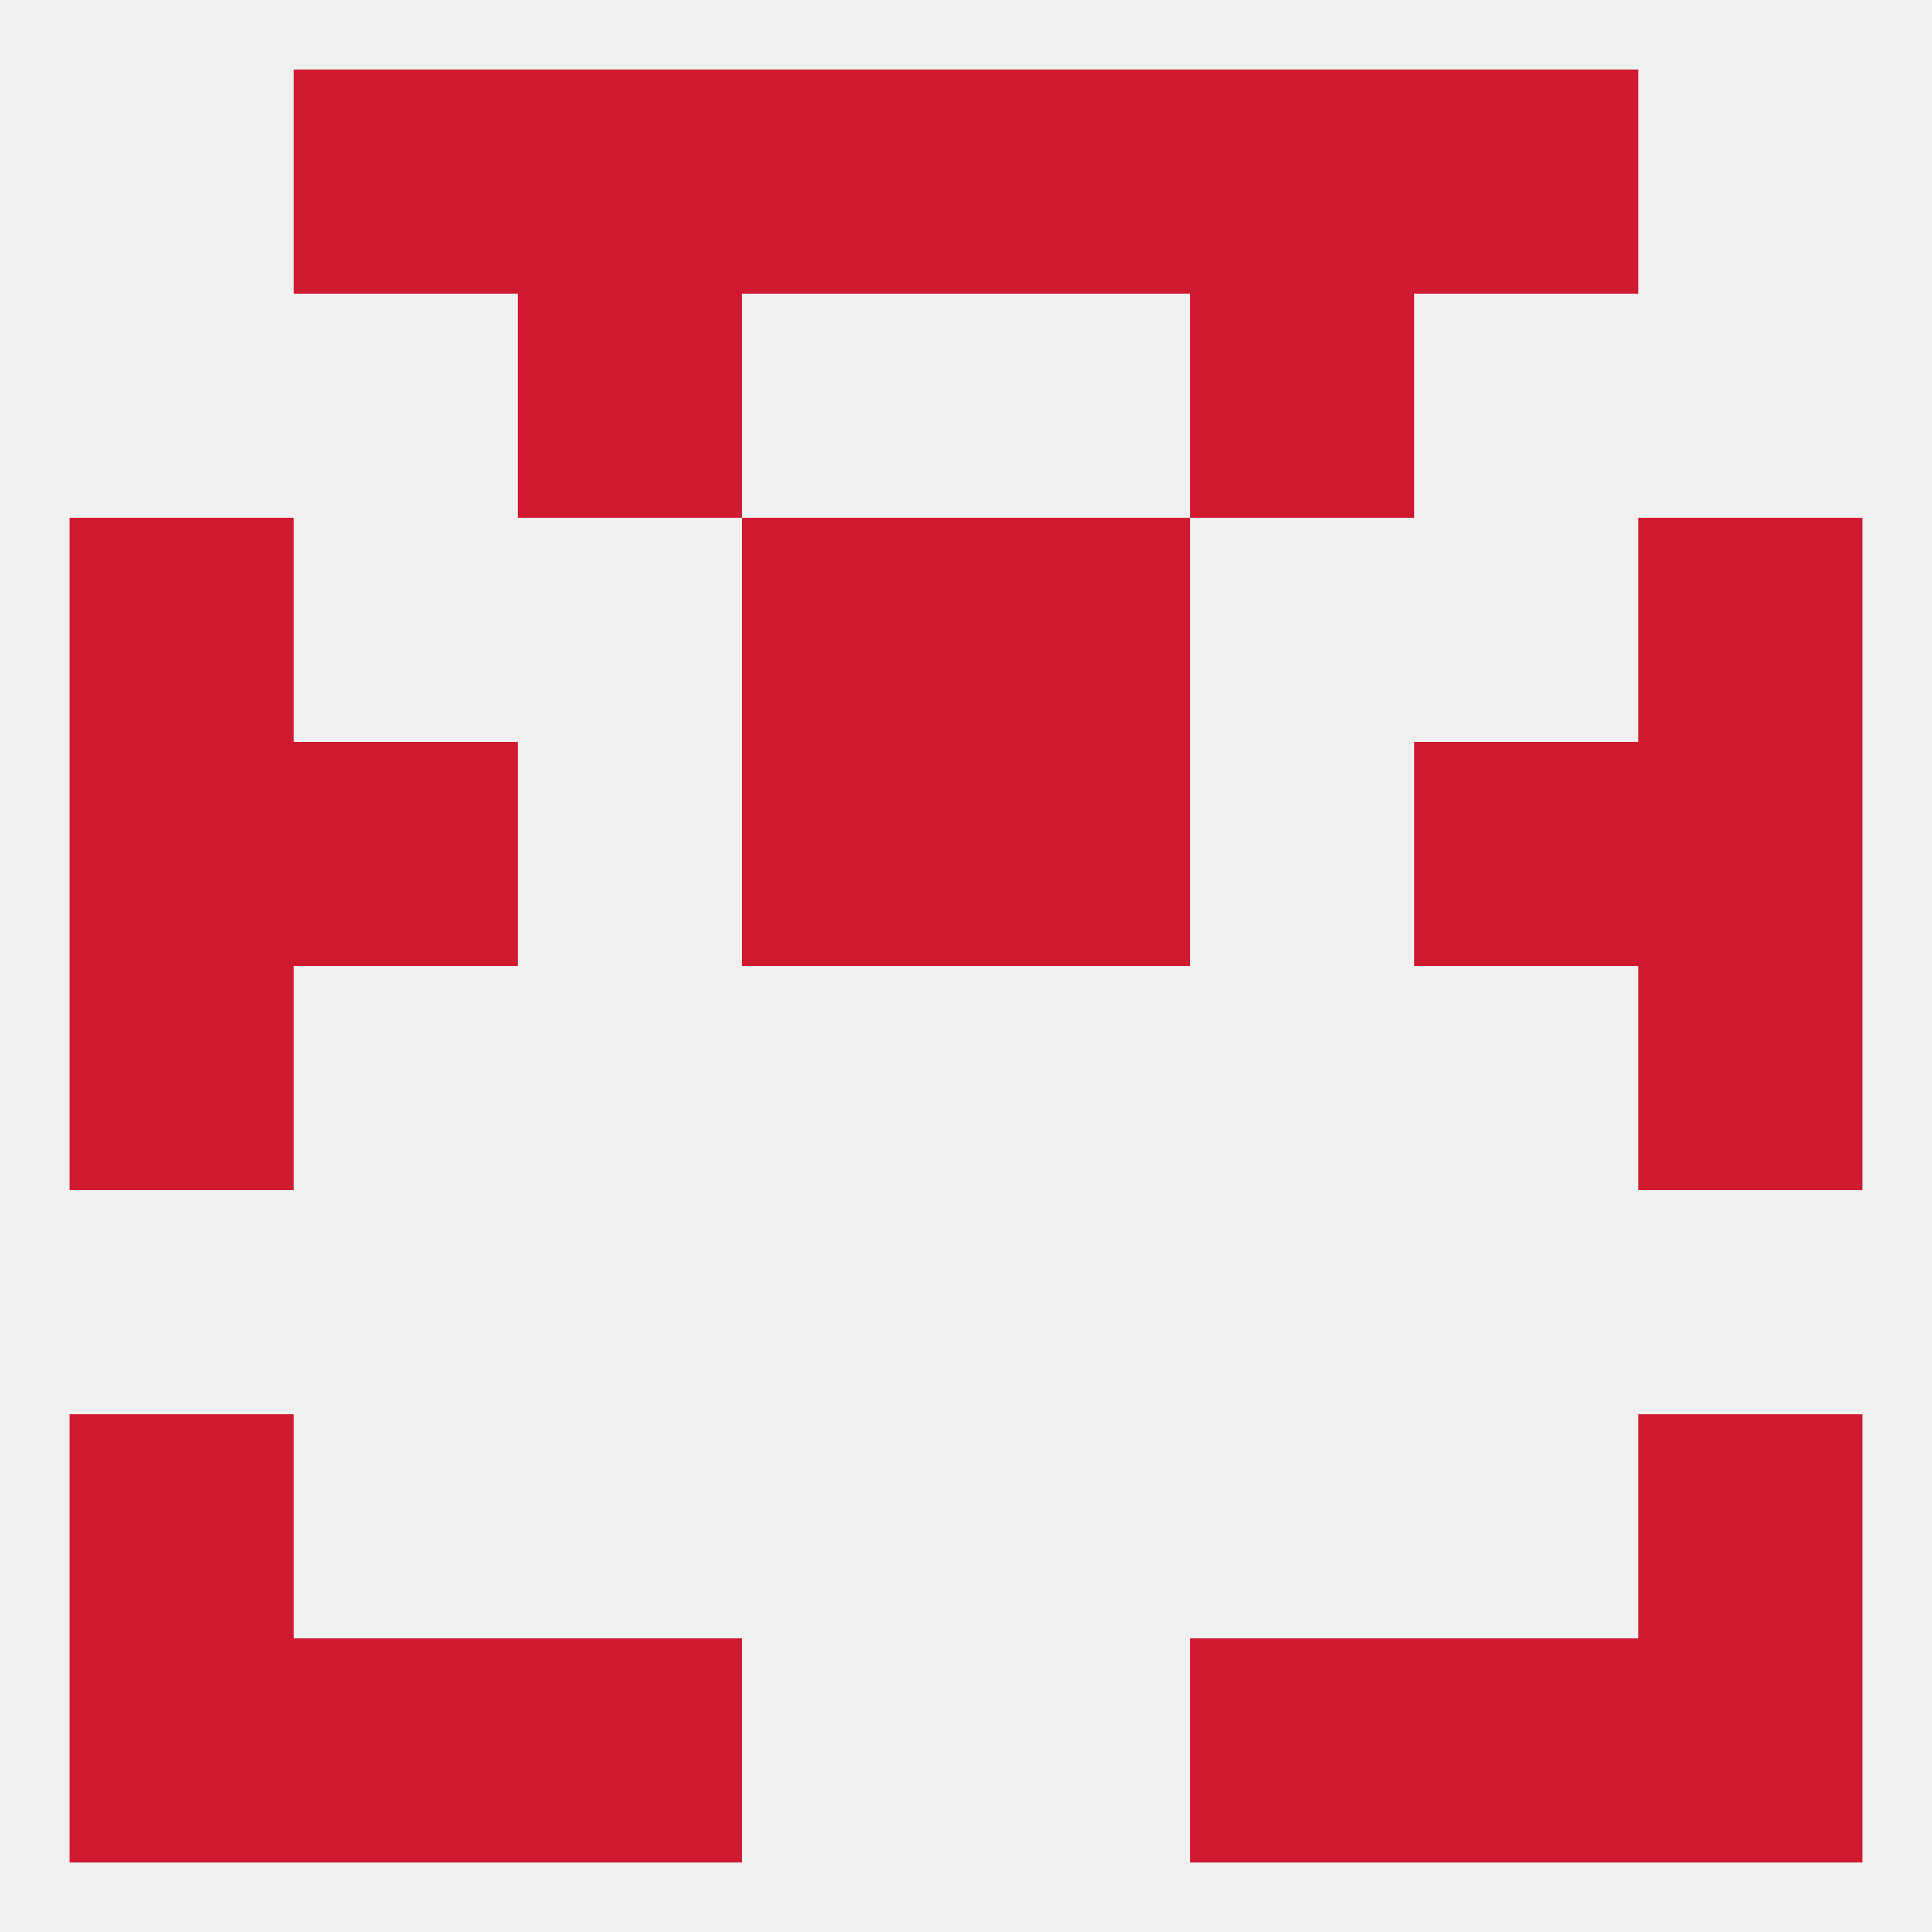
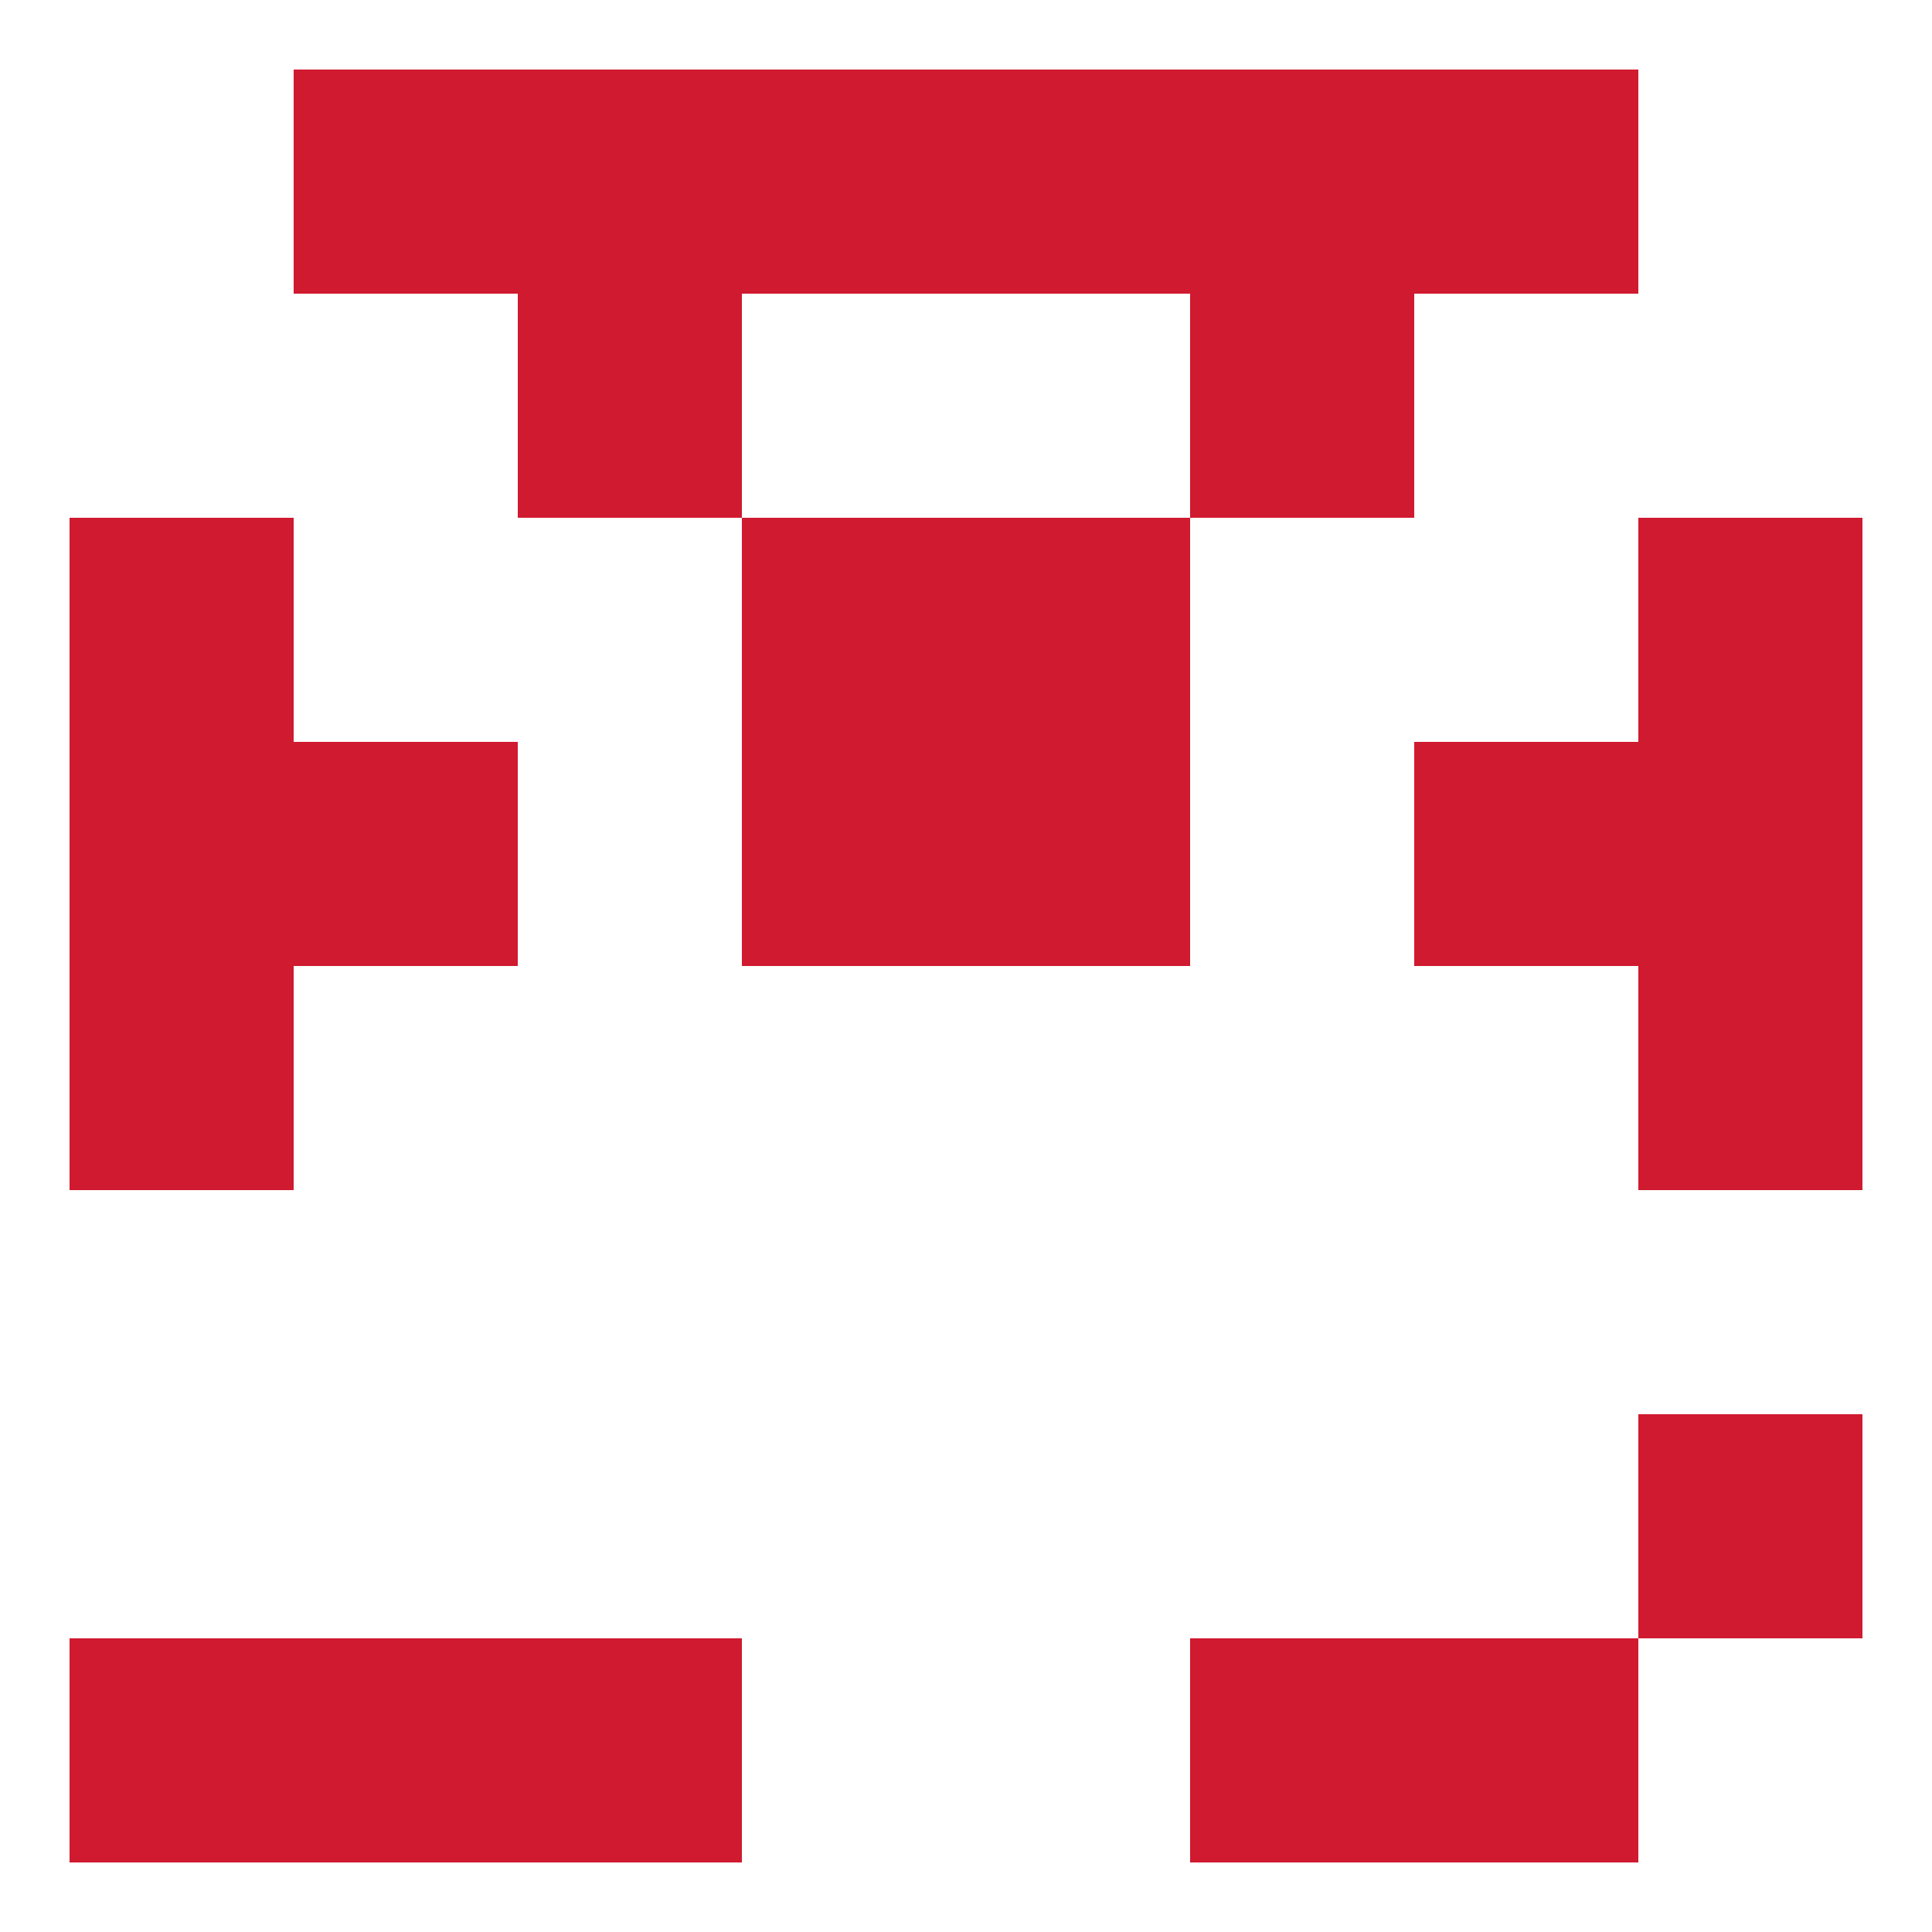
<svg xmlns="http://www.w3.org/2000/svg" version="1.1" baseprofile="full" width="250" height="250" viewBox="0 0 250 250">
-   <rect width="100%" height="100%" fill="rgba(240,240,240,255)" />
  <rect x="9" y="125" width="29" height="29" fill="rgba(207,26,48,255)" />
  <rect x="212" y="125" width="29" height="29" fill="rgba(207,26,48,255)" />
  <rect x="96" y="96" width="29" height="29" fill="rgba(207,26,48,255)" />
  <rect x="125" y="96" width="29" height="29" fill="rgba(207,26,48,255)" />
  <rect x="38" y="96" width="29" height="29" fill="rgba(207,26,48,255)" />
  <rect x="183" y="96" width="29" height="29" fill="rgba(207,26,48,255)" />
  <rect x="9" y="96" width="29" height="29" fill="rgba(207,26,48,255)" />
  <rect x="212" y="96" width="29" height="29" fill="rgba(207,26,48,255)" />
  <rect x="125" y="67" width="29" height="29" fill="rgba(207,26,48,255)" />
  <rect x="9" y="67" width="29" height="29" fill="rgba(207,26,48,255)" />
  <rect x="212" y="67" width="29" height="29" fill="rgba(207,26,48,255)" />
  <rect x="96" y="67" width="29" height="29" fill="rgba(207,26,48,255)" />
  <rect x="67" y="9" width="29" height="29" fill="rgba(207,26,48,255)" />
  <rect x="154" y="9" width="29" height="29" fill="rgba(207,26,48,255)" />
  <rect x="38" y="9" width="29" height="29" fill="rgba(207,26,48,255)" />
  <rect x="183" y="9" width="29" height="29" fill="rgba(207,26,48,255)" />
  <rect x="96" y="9" width="29" height="29" fill="rgba(207,26,48,255)" />
  <rect x="125" y="9" width="29" height="29" fill="rgba(207,26,48,255)" />
-   <rect x="212" y="212" width="29" height="29" fill="rgba(207,26,48,255)" />
  <rect x="67" y="212" width="29" height="29" fill="rgba(207,26,48,255)" />
  <rect x="154" y="212" width="29" height="29" fill="rgba(207,26,48,255)" />
  <rect x="38" y="212" width="29" height="29" fill="rgba(207,26,48,255)" />
  <rect x="183" y="212" width="29" height="29" fill="rgba(207,26,48,255)" />
  <rect x="9" y="212" width="29" height="29" fill="rgba(207,26,48,255)" />
  <rect x="67" y="38" width="29" height="29" fill="rgba(207,26,48,255)" />
  <rect x="154" y="38" width="29" height="29" fill="rgba(207,26,48,255)" />
  <rect x="212" y="183" width="29" height="29" fill="rgba(207,26,48,255)" />
-   <rect x="9" y="183" width="29" height="29" fill="rgba(207,26,48,255)" />
</svg>